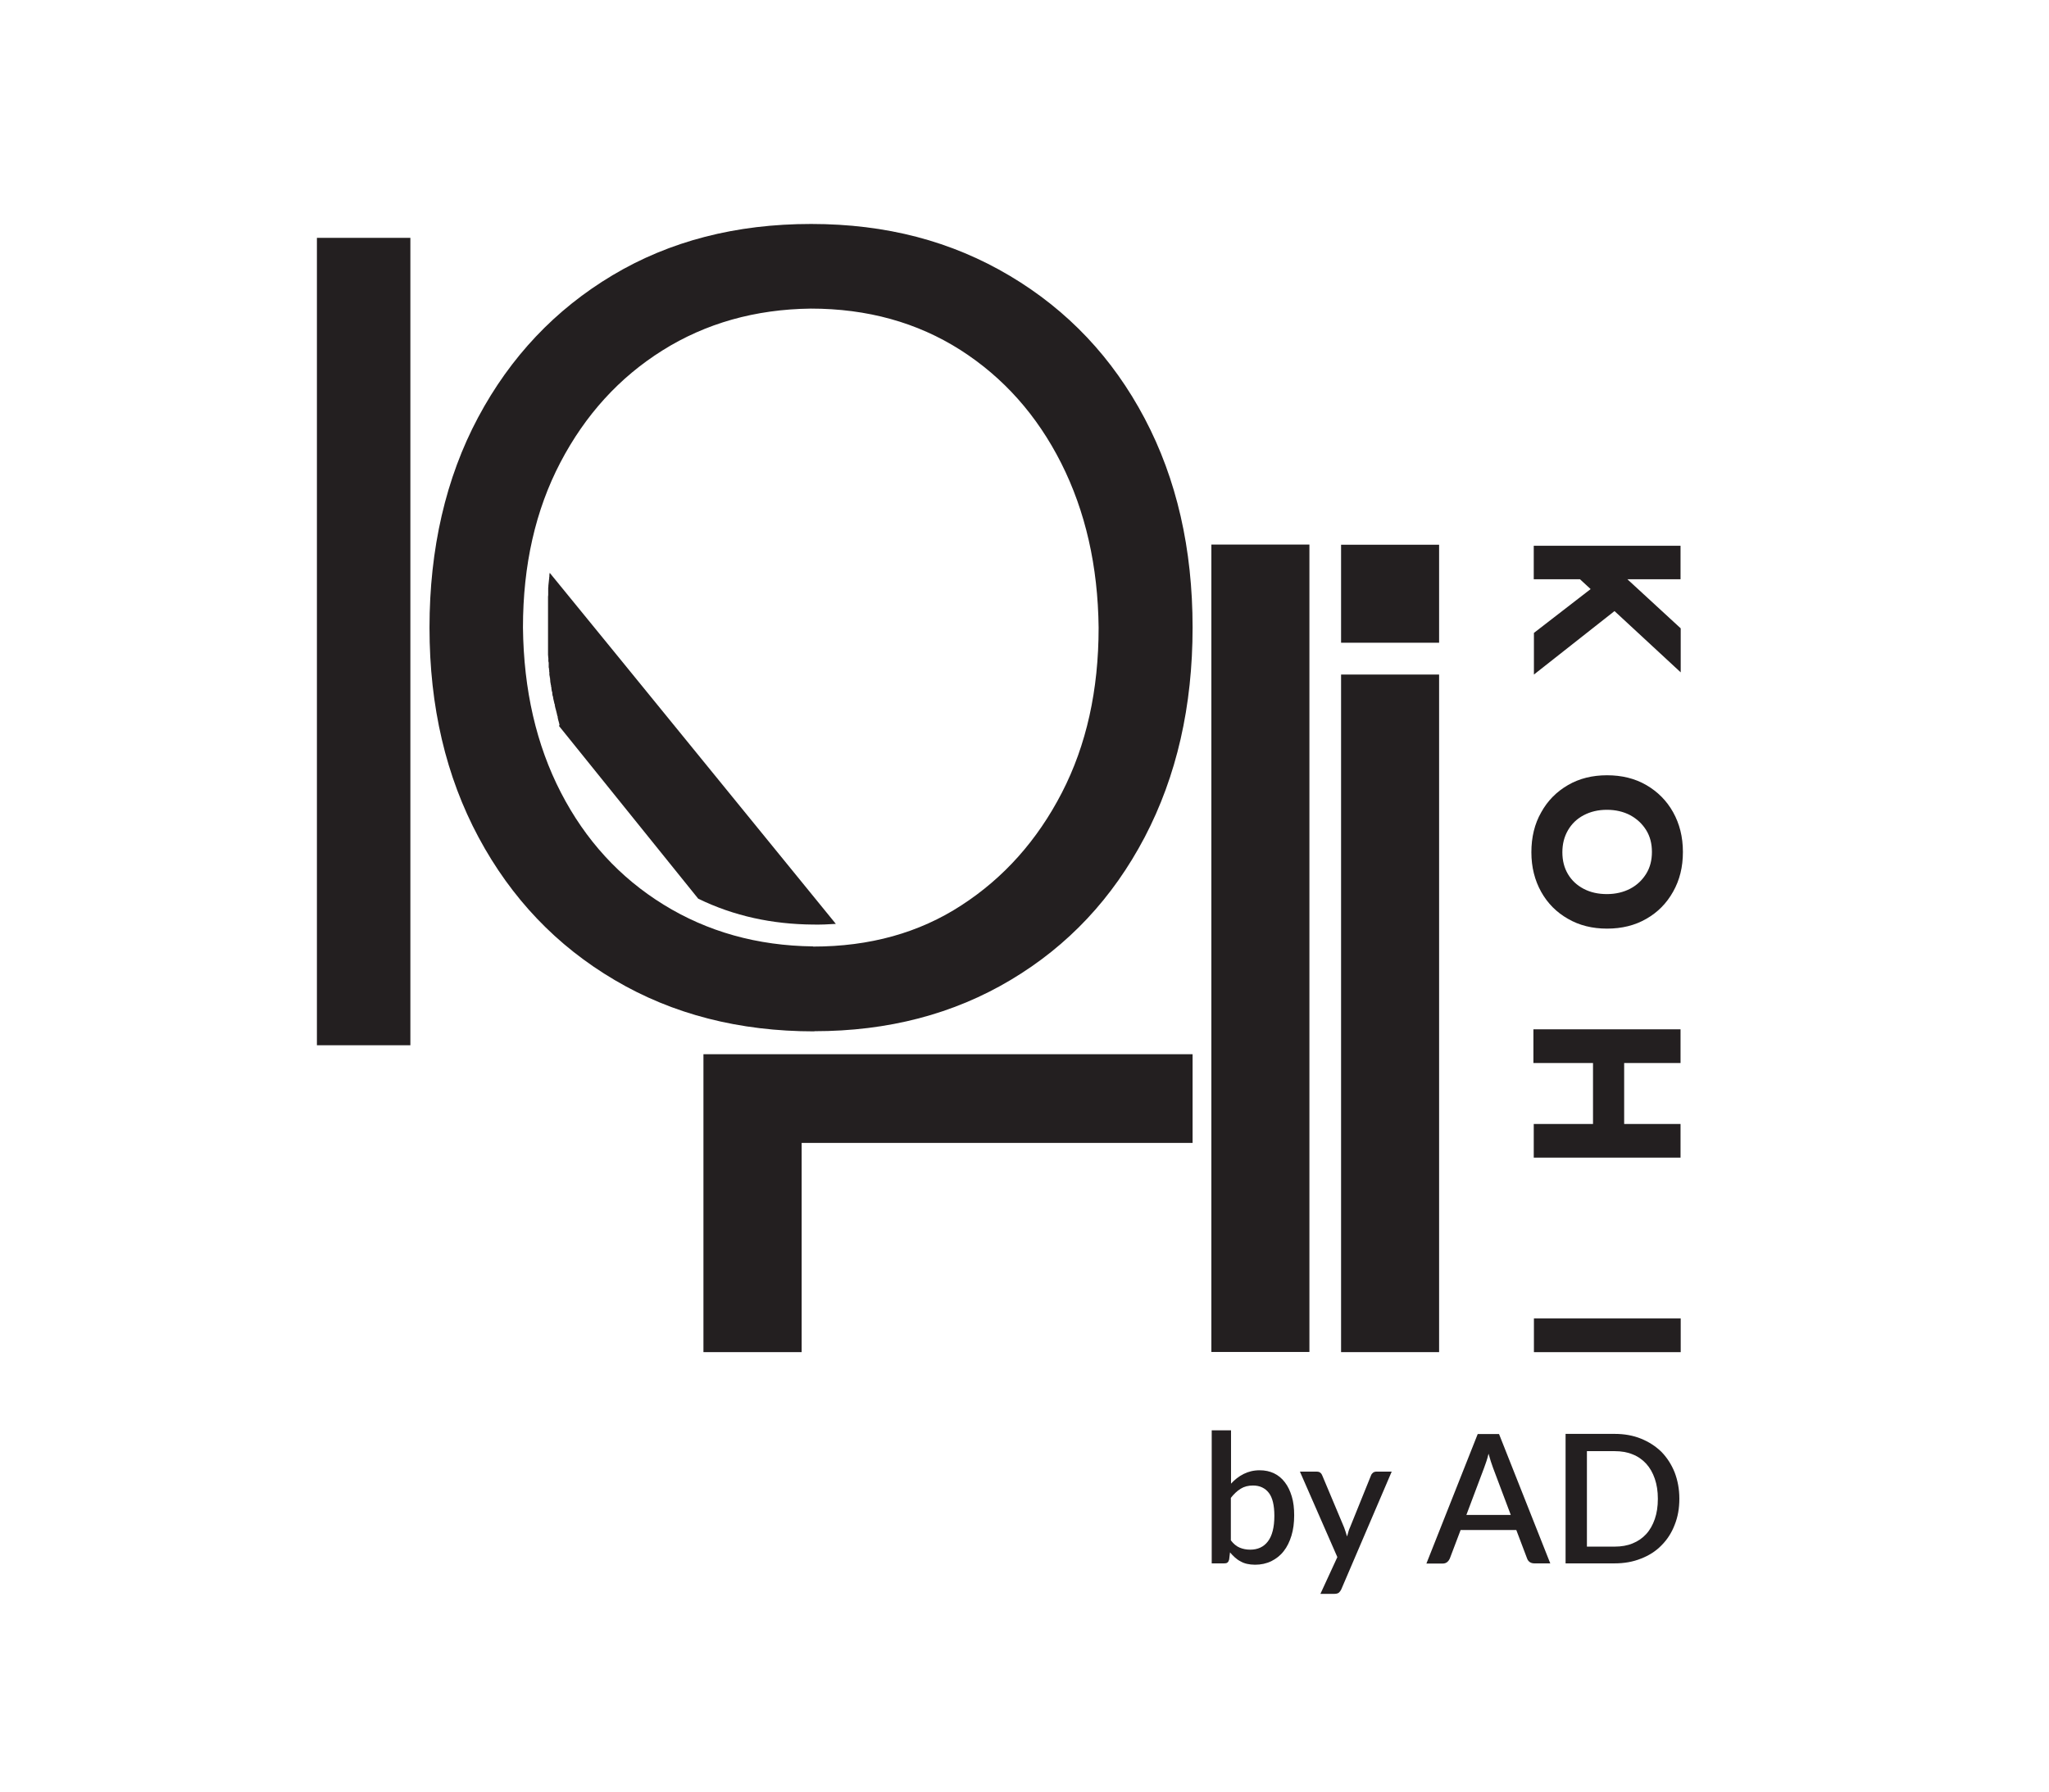
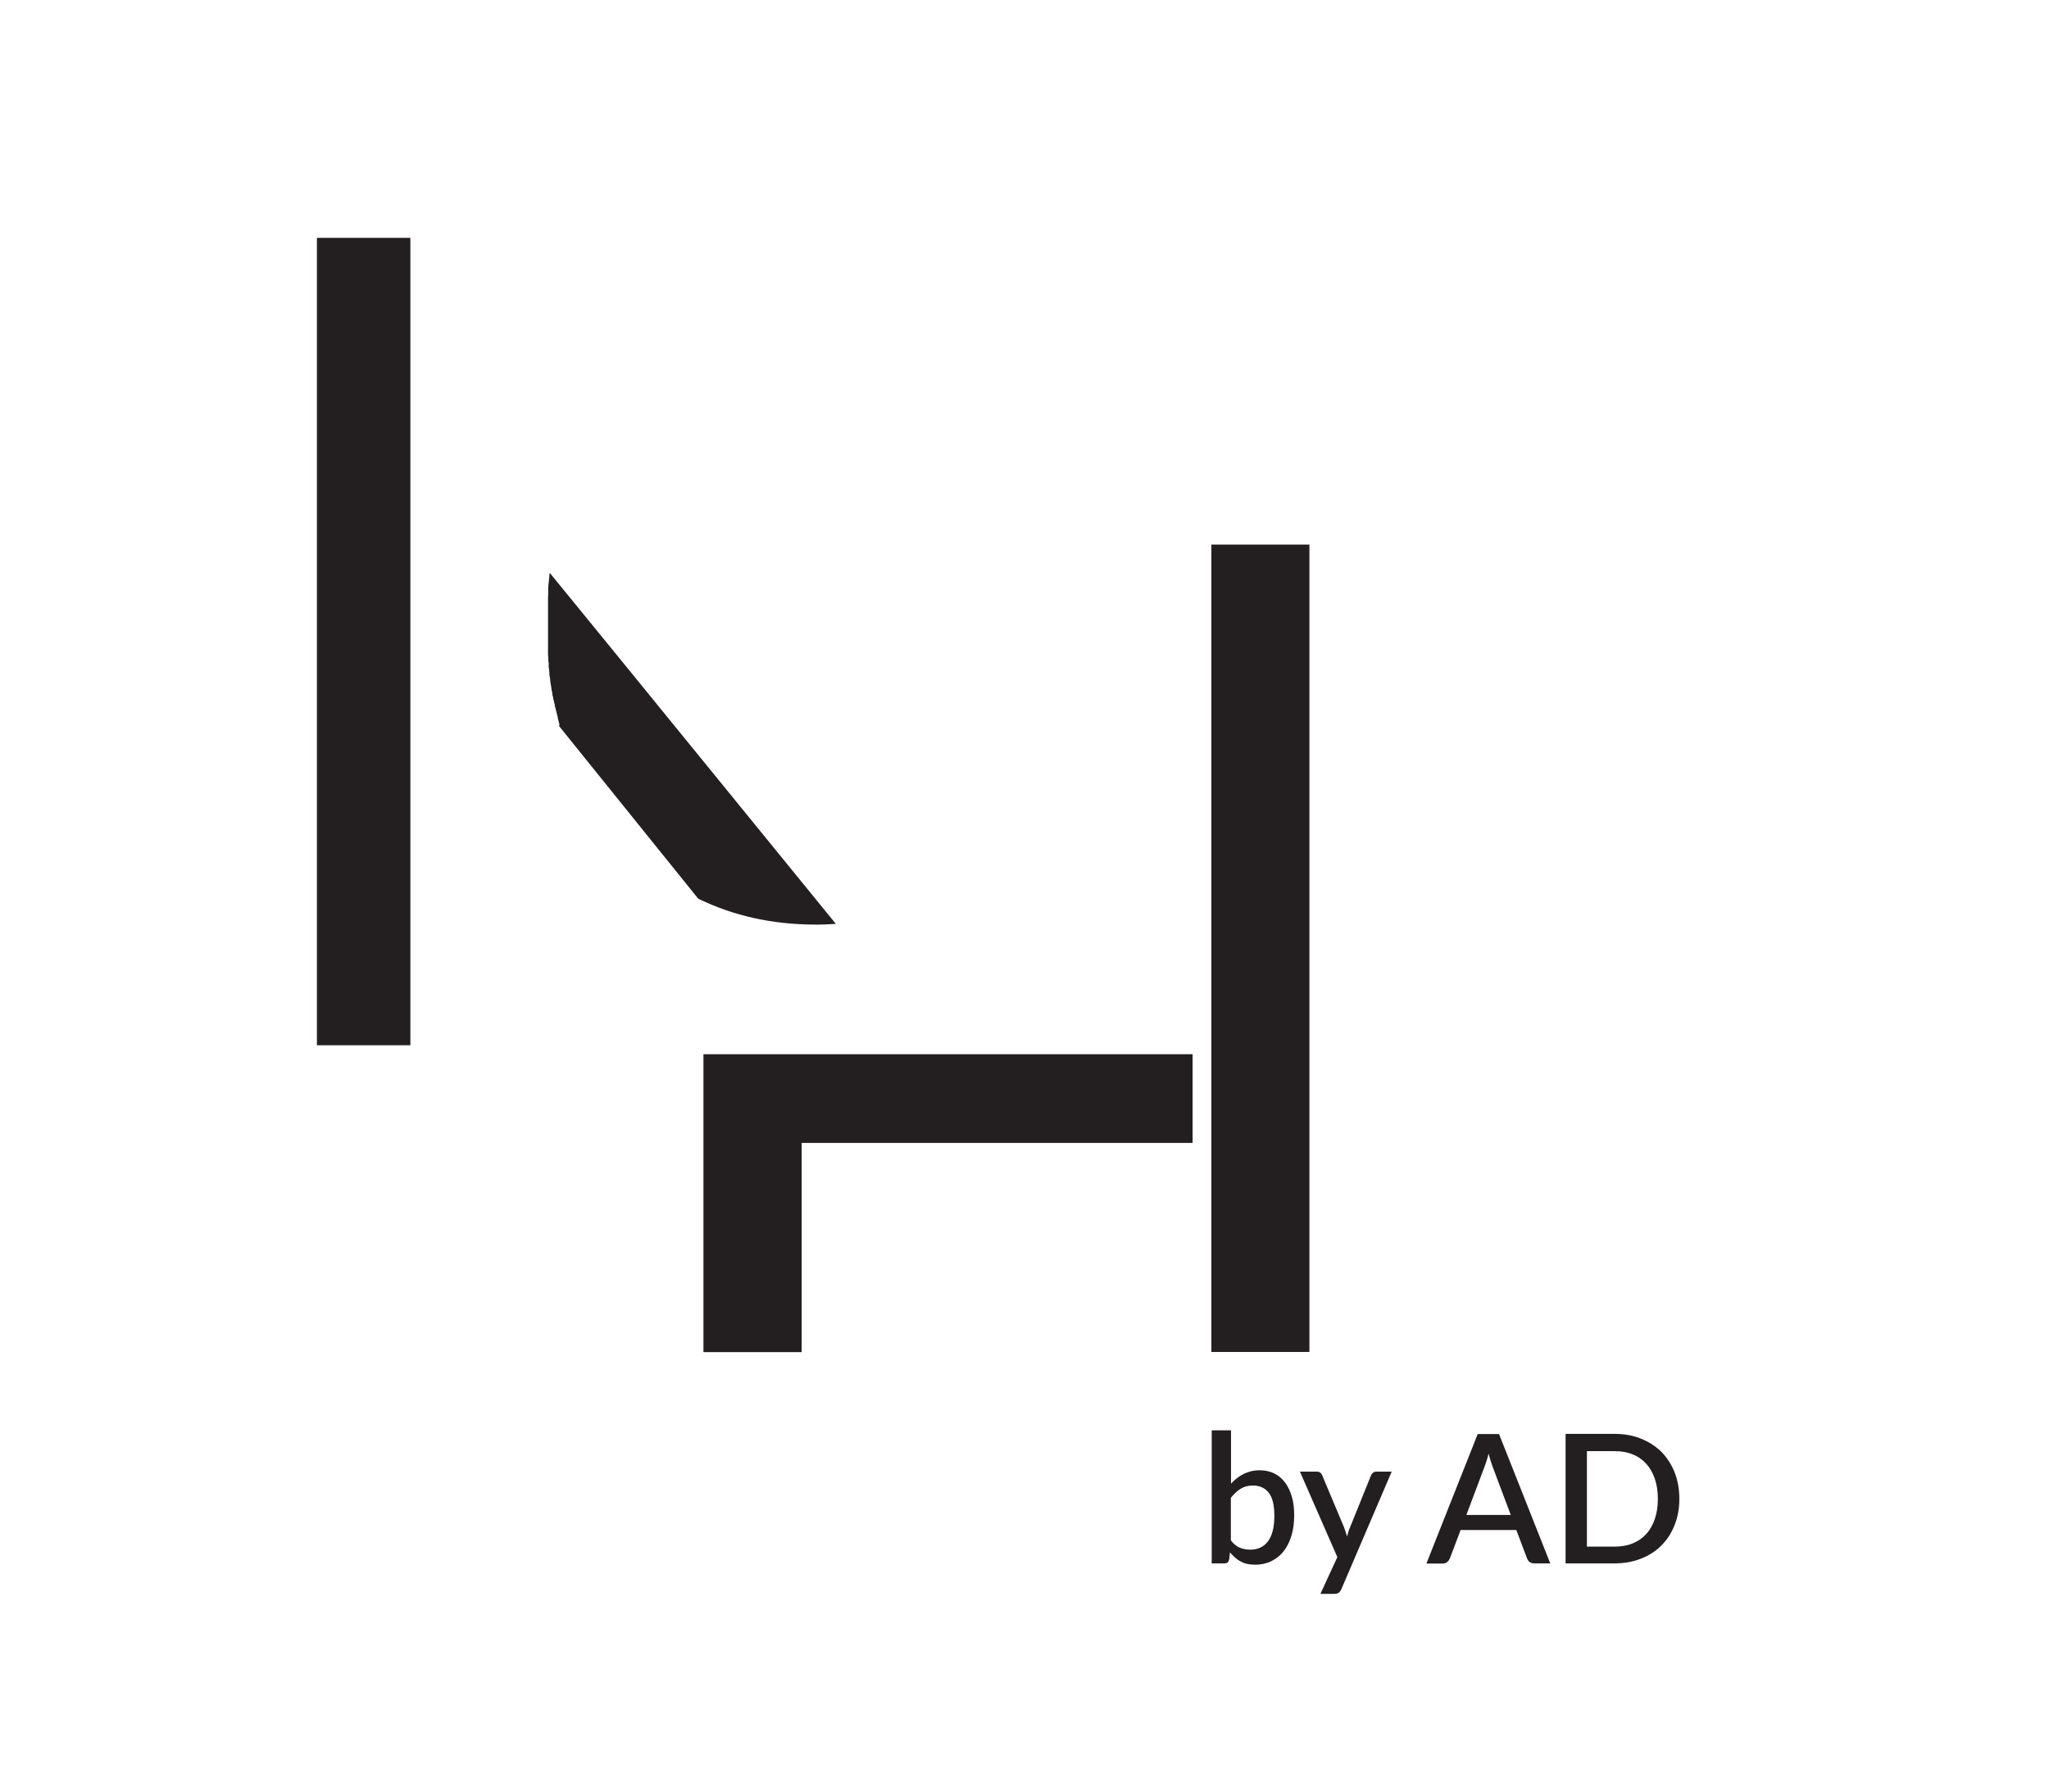
<svg xmlns="http://www.w3.org/2000/svg" fill="none" viewBox="0 0 375 328" height="328" width="375">
  <mask height="328" width="375" y="0" x="0" maskUnits="userSpaceOnUse" style="mask-type:alpha" id="mask0_4_17">
    <rect fill="#D9D9D9" height="328" width="375" />
  </mask>
  <g mask="url(#mask0_4_17)">
    <path fill="#231F20" d="M75.105 43.541H58V191.347H75.105V43.541Z" />
-     <path fill="#231F20" d="M148.822 173.282C159.171 173.282 168.219 170.772 175.966 165.721C183.713 160.701 189.848 153.822 194.341 145.115C198.834 136.408 201.065 126.337 201.065 114.903C200.941 103.593 198.648 93.584 194.217 84.784C189.786 76.015 183.651 69.105 175.749 64.054C167.848 59.034 158.738 56.493 148.388 56.493C138.193 56.617 129.145 59.189 121.244 64.147C113.342 69.105 107.114 75.953 102.559 84.66C98.004 93.367 95.711 103.438 95.711 114.872C95.835 126.306 98.159 136.377 102.652 145.084C107.145 153.791 113.404 160.639 121.43 165.597C129.455 170.555 138.565 173.127 148.791 173.251M149.039 188.806C135.281 188.806 123.103 185.676 112.506 179.417C101.877 173.158 93.573 164.451 87.592 153.295C81.612 142.14 78.606 129.343 78.606 114.903C78.606 100.463 81.581 87.511 87.499 76.418C93.418 65.325 101.629 56.648 112.103 50.389C122.576 44.13 134.692 41 148.45 41C162.208 41 174.169 44.161 184.797 50.482C195.426 56.803 203.637 65.51 209.494 76.604C215.35 87.697 218.263 100.463 218.263 114.872C218.263 129.281 215.35 142.078 209.494 153.264C203.637 164.42 195.488 173.127 184.983 179.386C174.51 185.645 162.518 188.775 149.039 188.775V188.806Z" clip-rule="evenodd" fill-rule="evenodd" />
    <path fill="#231F20" d="M102.404 132.689L102.342 132.503V132.41L102.249 132.132V132.07L102.187 131.884L102.125 131.636L102.063 131.326V131.171L102.001 131.047L101.877 130.489L101.815 130.272V130.21L101.722 129.931V129.839L101.66 129.684L101.536 129.126V128.94L101.474 128.847L101.412 128.568L101.35 128.289L101.288 128.041L101.226 127.731V127.576L101.164 127.453L101.102 127.174L101.071 126.895V126.678L101.009 126.616L100.916 126.058V125.779H100.854V125.5L100.793 125.314V125.222L100.731 124.943V124.881L100.7 124.664V124.416L100.669 124.385V124.106L100.607 123.951V123.827L100.545 123.548V123.269V123.052L100.514 122.99V122.712L100.483 122.619V122.433L100.421 122.154V121.875V121.689V121.596V121.317L100.359 121.038V120.79V120.759V120.481L100.328 120.326V120.171L100.297 119.892V119.613V119.396V119.334V119.055V118.962V118.776V118.497V118.219V118.033V117.94V117.661V117.599V117.382V117.134V117.103V116.824V116.669V116.514V116.235V115.957V115.74V115.678V115.399V115.306V115.12V114.841V114.686V114.531V114.407V114.066V113.942V113.725V113.571V113.416V113.261V113.106V113.044V112.951V112.796V112.641V112.61V112.486V112.331V112.176V112.021V111.866V111.711V111.556V111.401V111.278V111.247V111.092V110.937V110.844V110.782V110.627V110.472V110.41V110.317V110.162V110.007V109.852V109.697V109.542V109.387V109.232L100.328 108.923V108.768V108.644V108.458V108.303V108.21V108.148V107.993V107.838V107.776V107.683L100.359 107.373V107.218L100.514 105.793V105.638L100.545 105.545V105.483V105.328V105.173L100.576 105.111V105.018L100.607 104.863C118.207 126.399 135.56 147.78 152.974 169.13C151.58 169.222 150.185 169.284 148.76 169.253C141.354 169.192 134.32 167.704 127.782 164.513L102.311 132.906L102.404 132.689Z" clip-rule="evenodd" fill-rule="evenodd" />
    <path fill="#231F20" d="M146.715 247.526V209.226H218.263V192.989H128.742V193.082V209.226V247.526H146.715Z" clip-rule="evenodd" fill-rule="evenodd" />
-     <path fill="#231F20" d="M245.438 117.661V99.72H263.379V117.661H245.438ZM245.438 247.526V123.486H263.379V247.526H245.438Z" clip-rule="evenodd" fill-rule="evenodd" />
    <path fill="#231F20" d="M239.644 99.689H221.702V247.495H239.644V99.689Z" />
-     <path fill="#231F20" d="M297.805 106.01L307.597 115.027V123.084L295.481 111.866L280.732 123.486V115.864L291.112 107.838L289.16 106.041H280.701V99.906H307.566V106.041H297.774L297.805 106.01ZM280.732 241.359H307.597V247.526H280.732V241.359ZM297.248 194.601V205.756H307.566V211.922H280.701V205.756H291.546V194.601H280.639V188.434H307.566V194.601H297.217H297.248ZM280.267 156.022C280.267 153.264 280.856 150.817 282.064 148.709C283.242 146.571 284.884 144.929 286.96 143.721C289.036 142.512 291.422 141.923 294.118 141.923C296.814 141.923 299.231 142.512 301.307 143.721C303.383 144.929 305.025 146.571 306.203 148.678C307.38 150.786 308 153.202 308 155.96C308 158.718 307.411 161.104 306.203 163.242C305.025 165.349 303.383 167.023 301.307 168.2C299.231 169.408 296.814 169.997 294.118 169.997C291.422 169.997 289.036 169.408 286.96 168.2C284.884 167.023 283.242 165.38 282.064 163.273C280.887 161.166 280.267 158.749 280.267 156.022ZM285.938 156.022C285.938 157.541 286.278 158.873 286.96 160.02C287.642 161.166 288.602 162.065 289.842 162.715C291.081 163.366 292.507 163.676 294.087 163.676C295.667 163.676 297.124 163.335 298.363 162.684C299.603 162.034 300.563 161.104 301.276 159.958C301.989 158.811 302.329 157.479 302.329 155.96C302.329 154.442 301.989 153.11 301.276 151.963C300.563 150.817 299.603 149.918 298.363 149.236C297.124 148.585 295.698 148.245 294.087 148.245C292.476 148.245 291.081 148.585 289.842 149.236C288.602 149.887 287.642 150.817 286.96 151.994C286.278 153.172 285.938 154.504 285.938 156.022Z" />
    <path fill="#231F20" d="M225.266 271.633C225.947 270.89 226.722 270.27 227.59 269.836C228.457 269.402 229.418 269.154 230.533 269.154C231.525 269.154 232.393 269.34 233.167 269.712C233.942 270.084 234.624 270.642 235.151 271.354C235.708 272.067 236.111 272.935 236.421 273.957C236.731 274.98 236.855 276.126 236.855 277.397C236.855 278.76 236.7 280 236.359 281.115C236.018 282.231 235.553 283.191 234.934 283.966C234.314 284.772 233.539 285.36 232.672 285.794C231.773 286.228 230.781 286.445 229.697 286.445C229.17 286.445 228.674 286.383 228.24 286.29C227.807 286.197 227.404 286.042 227.032 285.825C226.66 285.639 226.319 285.391 226.009 285.113C225.7 284.834 225.39 284.524 225.111 284.183L224.956 285.484C224.894 285.732 224.801 285.918 224.646 286.042C224.491 286.166 224.305 286.197 224.057 286.197H221.764V261.842H225.297V271.633H225.266ZM225.266 281.983C225.762 282.634 226.288 283.067 226.877 283.315C227.466 283.563 228.117 283.687 228.798 283.687C230.193 283.687 231.277 283.191 232.052 282.169C232.827 281.146 233.229 279.597 233.229 277.49C233.229 275.569 232.888 274.143 232.207 273.276C231.525 272.408 230.564 271.943 229.325 271.943C228.457 271.943 227.714 272.129 227.063 272.532C226.412 272.935 225.824 273.493 225.266 274.205V281.983Z" />
    <path fill="#231F20" d="M254.703 269.402L245.469 290.969C245.345 291.217 245.19 291.434 245.035 291.558C244.88 291.682 244.601 291.775 244.261 291.775H241.658L244.756 285.051L237.908 269.402H240.976C241.255 269.402 241.503 269.464 241.658 269.619C241.813 269.743 241.937 269.929 241.999 270.115L245.996 279.628C246.089 279.907 246.182 280.186 246.275 280.434C246.368 280.712 246.43 280.991 246.523 281.27C246.616 280.991 246.709 280.712 246.771 280.434C246.833 280.155 246.956 279.876 247.08 279.597L250.923 270.084C250.985 269.898 251.14 269.712 251.295 269.588C251.48 269.464 251.666 269.402 251.883 269.402H254.703Z" />
    <path fill="#231F20" d="M283.768 286.197H280.794C280.453 286.197 280.174 286.104 279.957 285.949C279.74 285.794 279.585 285.577 279.492 285.329L277.509 280.093H267.315L265.331 285.329C265.238 285.546 265.084 285.763 264.867 285.949C264.65 286.135 264.371 286.228 264.03 286.228H261.055L270.444 262.523H274.349L283.737 286.228L283.768 286.197ZM276.487 277.304L273.233 268.659C272.985 267.977 272.706 267.14 272.427 266.118C272.303 266.644 272.179 267.109 272.025 267.543C271.87 267.977 271.746 268.349 271.622 268.69L268.368 277.335H276.487V277.304Z" />
    <path fill="#231F20" d="M307.349 274.36C307.349 276.126 307.07 277.707 306.482 279.163C305.924 280.62 305.118 281.859 304.065 282.913C303.042 283.966 301.772 284.772 300.315 285.329C298.859 285.918 297.248 286.197 295.481 286.197H286.526V262.492H295.481C297.248 262.492 298.859 262.771 300.315 263.36C301.772 263.949 303.011 264.754 304.065 265.777C305.087 266.83 305.893 268.07 306.482 269.526C307.039 270.983 307.349 272.594 307.349 274.329V274.36ZM303.414 274.36C303.414 272.997 303.228 271.788 302.856 270.704C302.484 269.619 301.958 268.69 301.276 267.946C300.594 267.202 299.757 266.614 298.797 266.242C297.836 265.839 296.721 265.653 295.512 265.653H290.431V283.129H295.512C296.721 283.129 297.836 282.944 298.797 282.541C299.788 282.138 300.594 281.58 301.276 280.836C301.958 280.093 302.484 279.163 302.856 278.079C303.228 276.994 303.414 275.786 303.414 274.391V274.36Z" />
  </g>
</svg>